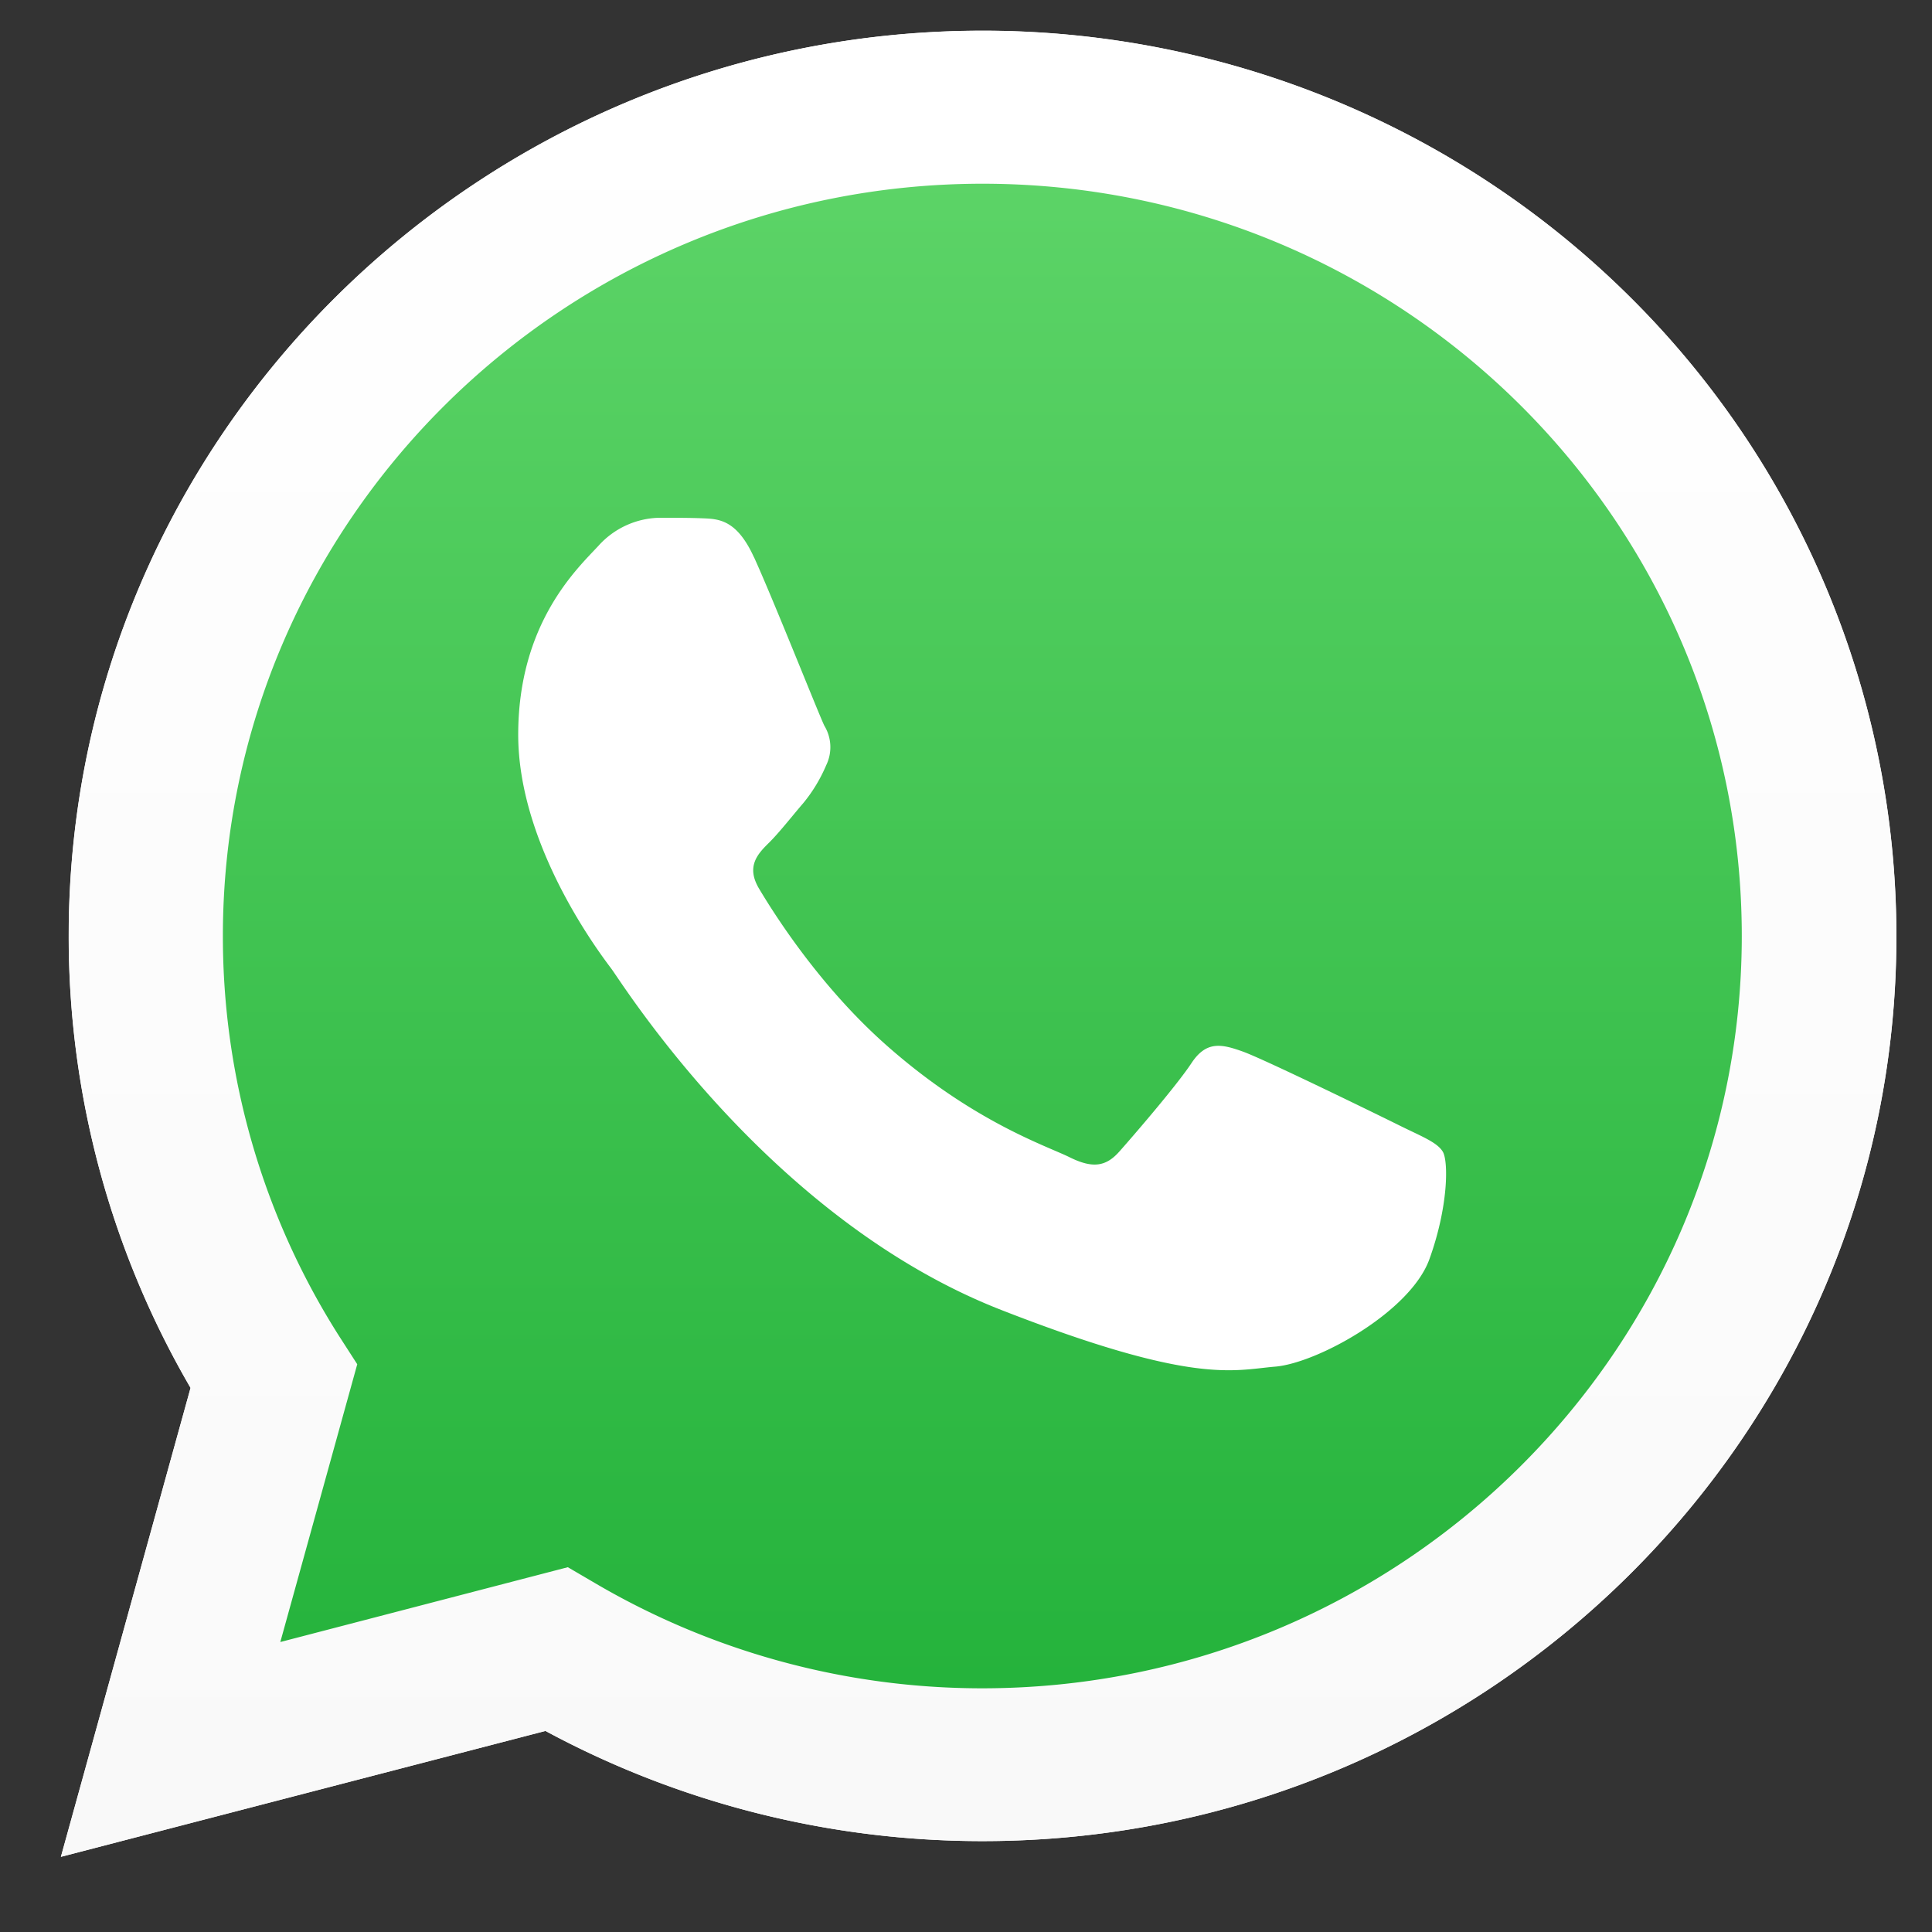
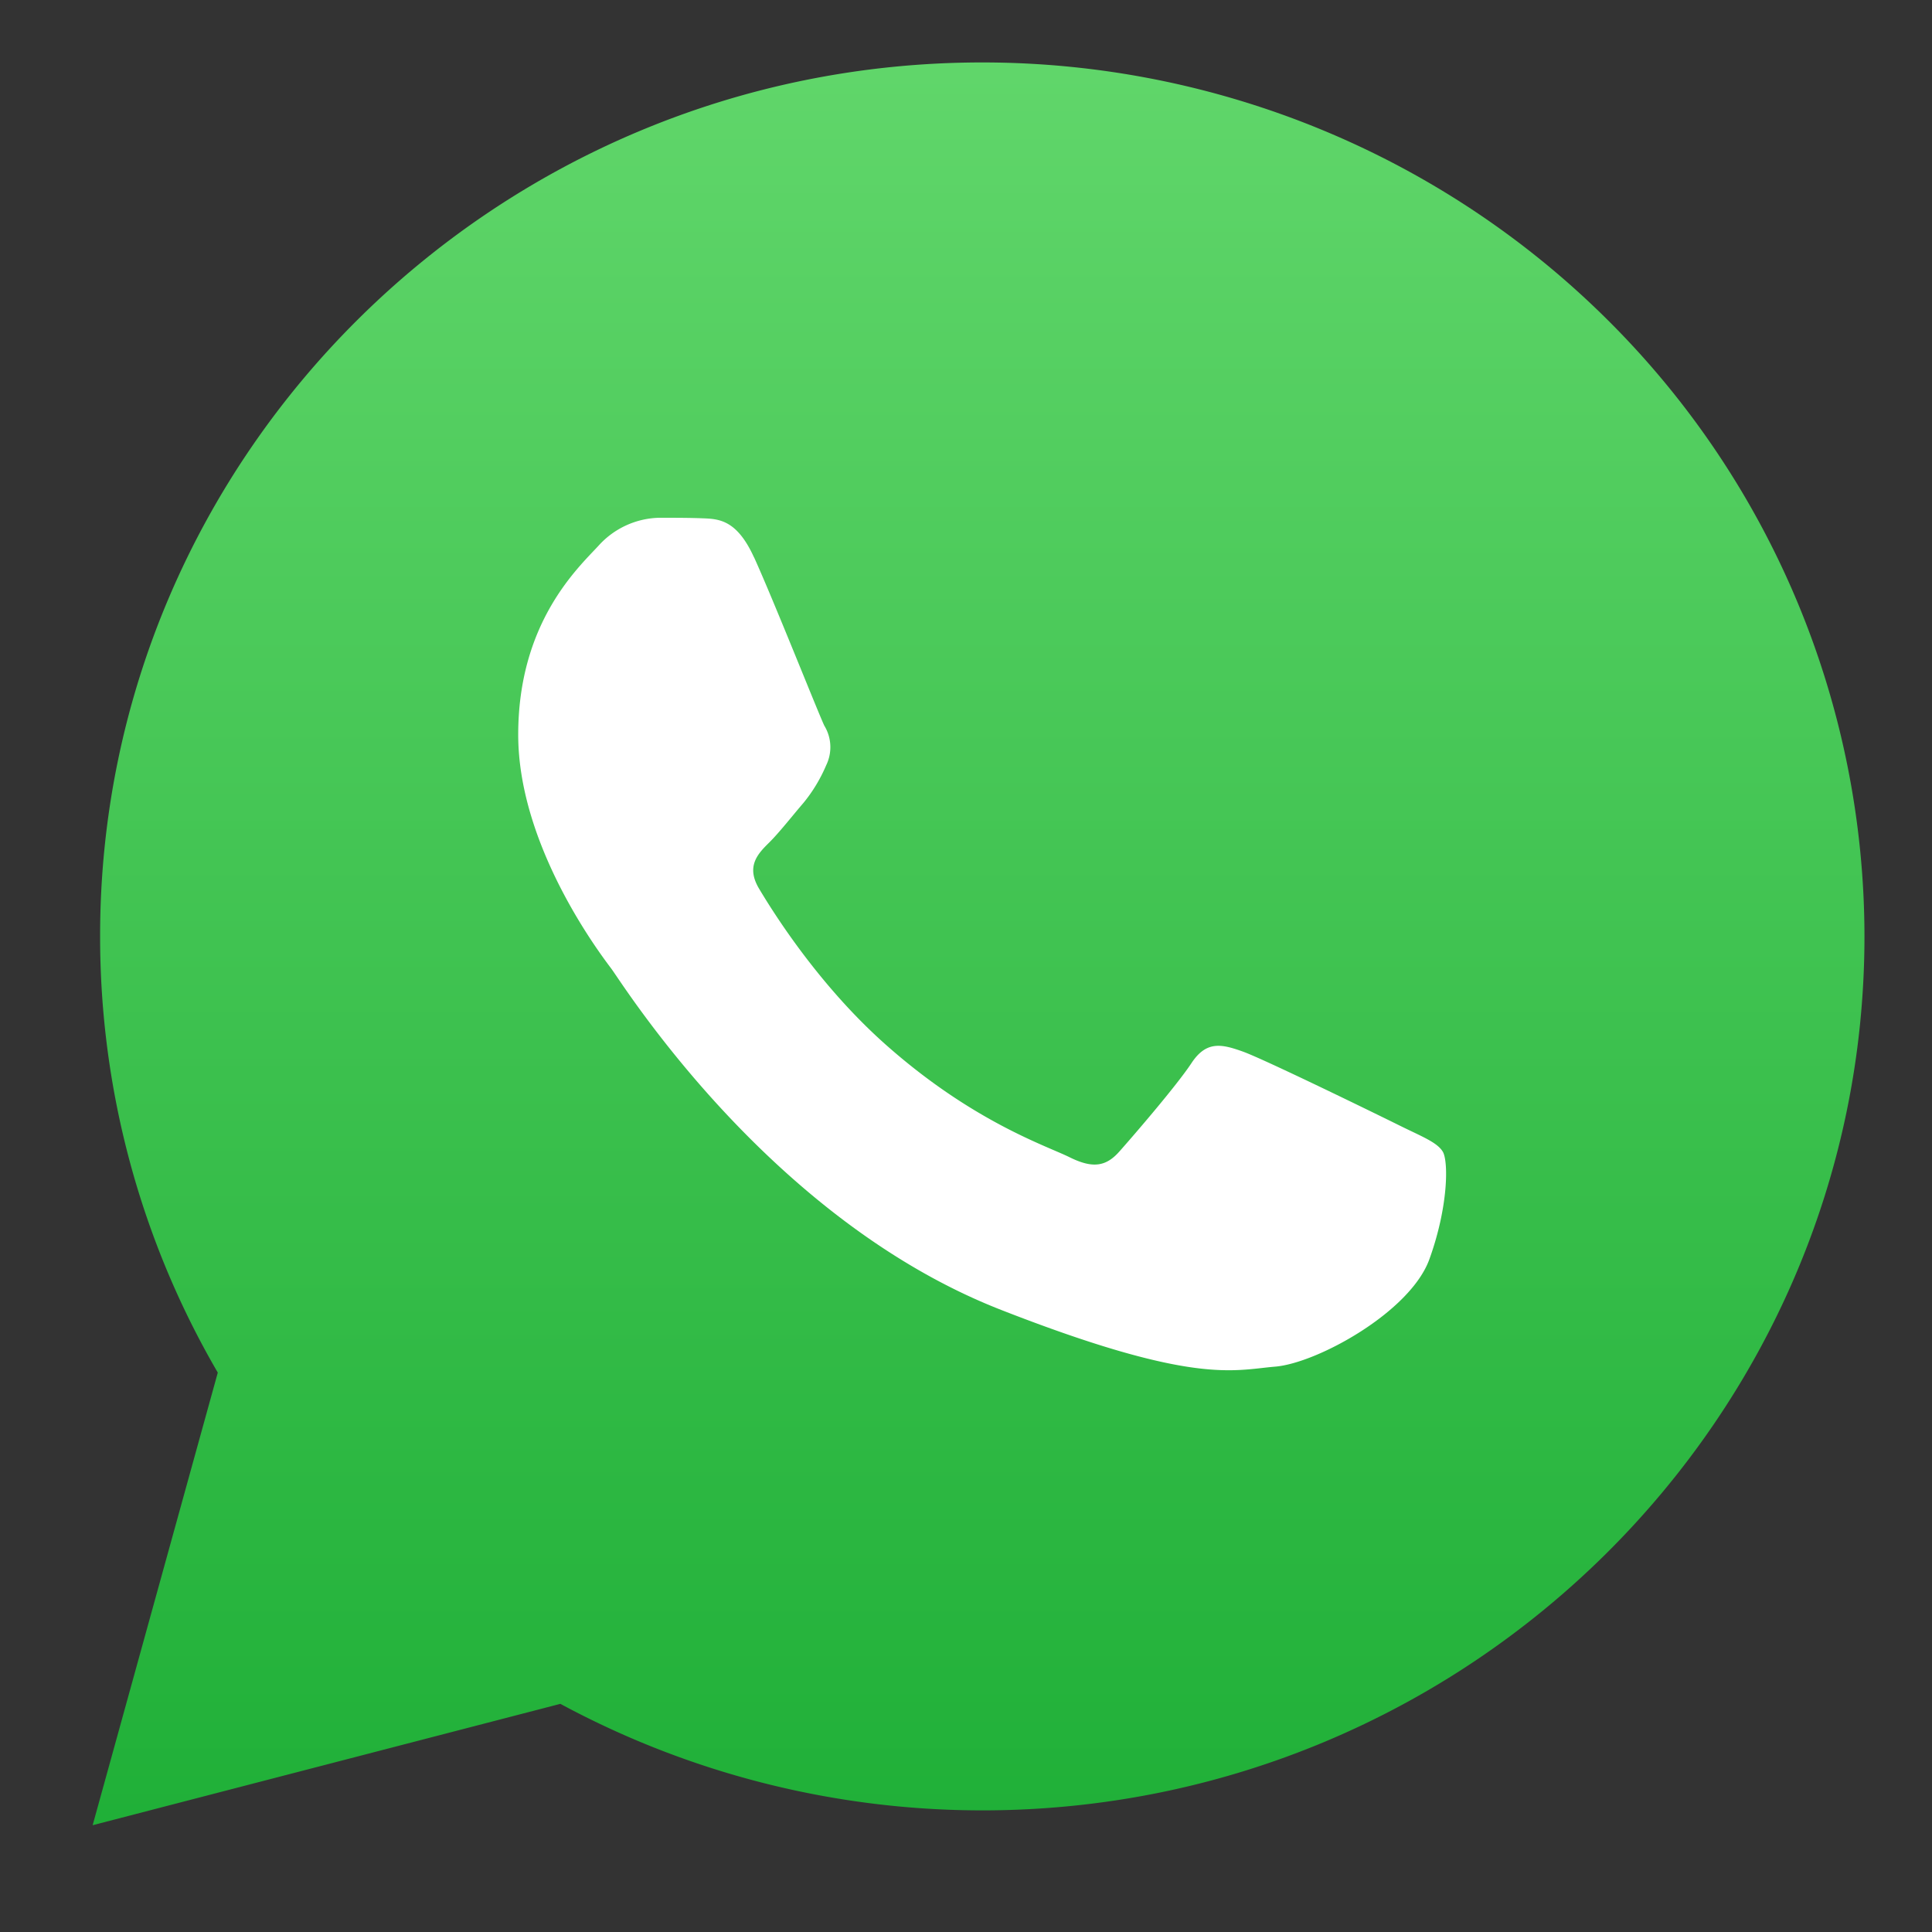
<svg xmlns="http://www.w3.org/2000/svg" width="22" height="22" viewBox="0 0 22 22">
  <rect x="0" y="0" width="22" height="22" fill="#333333" stroke="none" />
  <defs>
    <linearGradient id="a" x1="50%" x2="50%" y1="100%" y2="0%">
      <stop offset="0%" stop-color="#20B038" />
      <stop offset="100%" stop-color="#60D66A" />
    </linearGradient>
    <linearGradient id="b" x1="49.998%" x2="49.998%" y1="100%" y2=".003%">
      <stop offset="0%" stop-color="#F9F9F9" />
      <stop offset="100%" stop-color="#FFF" />
    </linearGradient>
  </defs>
  <g fill="none" fill-rule="evenodd">
-     <path fill="#FFF" fill-rule="nonzero" d="M.693 21.144l1.477-5.34a10.208 10.208 0 0 1-1.388-5.15C.782 4.972 5.452.35 11.19.35c2.76 0 5.407 1.087 7.359 3.02a10.257 10.257 0 0 1 3.045 7.292c0 5.682-4.67 10.303-10.406 10.303h-.004c-1.737 0-3.447-.431-4.973-1.254L.693 21.144zm5.773-3.298l.315.186a8.704 8.704 0 0 0 4.403 1.194c4.769 0 8.647-3.842 8.649-8.564.002-4.73-3.867-8.567-8.643-8.57-4.77 0-8.65 3.84-8.653 8.562a8.481 8.481 0 0 0 1.323 4.558l.207.324-.876 3.162 3.275-.852z" />
    <path fill="url(#a)" fill-rule="nonzero" d="M.83 20.784l1.425-5.154a9.854 9.854 0 0 1-1.34-4.973C.914 5.173 5.422.711 10.96.711c2.665 0 5.221 1.05 7.105 2.916a9.903 9.903 0 0 1 2.941 7.038c-.002 5.485-4.509 9.95-10.046 9.95h-.004a10.12 10.12 0 0 1-4.8-1.213L.83 20.784z" transform="translate(.225)" />
-     <path fill="url(#b)" fill-rule="nonzero" d="M.054 20.802l1.476-5.34a10.208 10.208 0 0 1-1.387-5.15C.143 4.628 4.813.007 10.55.007c2.76 0 5.408 1.087 7.36 3.021a10.257 10.257 0 0 1 3.045 7.291c0 5.683-4.671 10.304-10.406 10.304h-.004c-1.738 0-3.447-.432-4.973-1.255L.054 20.802zm5.772-3.298l.316.185a8.704 8.704 0 0 0 4.402 1.194c4.77 0 8.647-3.842 8.65-8.563.001-4.73-3.868-8.567-8.643-8.57-4.77 0-8.65 3.84-8.653 8.562A8.481 8.481 0 0 0 3.22 14.87l.208.323-.876 3.163 3.274-.852z" transform="translate(.64 .342)" />
    <path fill="#FFF" d="M8.586 6.347c-.195-.429-.4-.438-.585-.445-.152-.006-.325-.006-.499-.006a.959.959 0 0 0-.69.322c-.24.258-.911.88-.911 2.148 0 1.267.93 2.491 1.06 2.664.13.173 1.797 2.855 4.441 3.887 2.197.858 2.643.685 3.12.645.477-.04 1.539-.623 1.755-1.224.217-.601.217-1.117.152-1.224-.066-.108-.239-.172-.499-.301s-1.538-.753-1.776-.838c-.238-.085-.415-.129-.586.13-.17.258-.67.837-.823 1.009-.152.171-.303.193-.563.065-.26-.13-1.098-.4-2.091-1.279-.773-.684-1.295-1.525-1.447-1.78-.152-.254-.016-.397.114-.525.117-.116.26-.3.39-.451.107-.13.194-.275.26-.43a.47.47 0 0 0-.021-.45c-.065-.134-.57-1.41-.8-1.917z" />
  </g>
</svg>